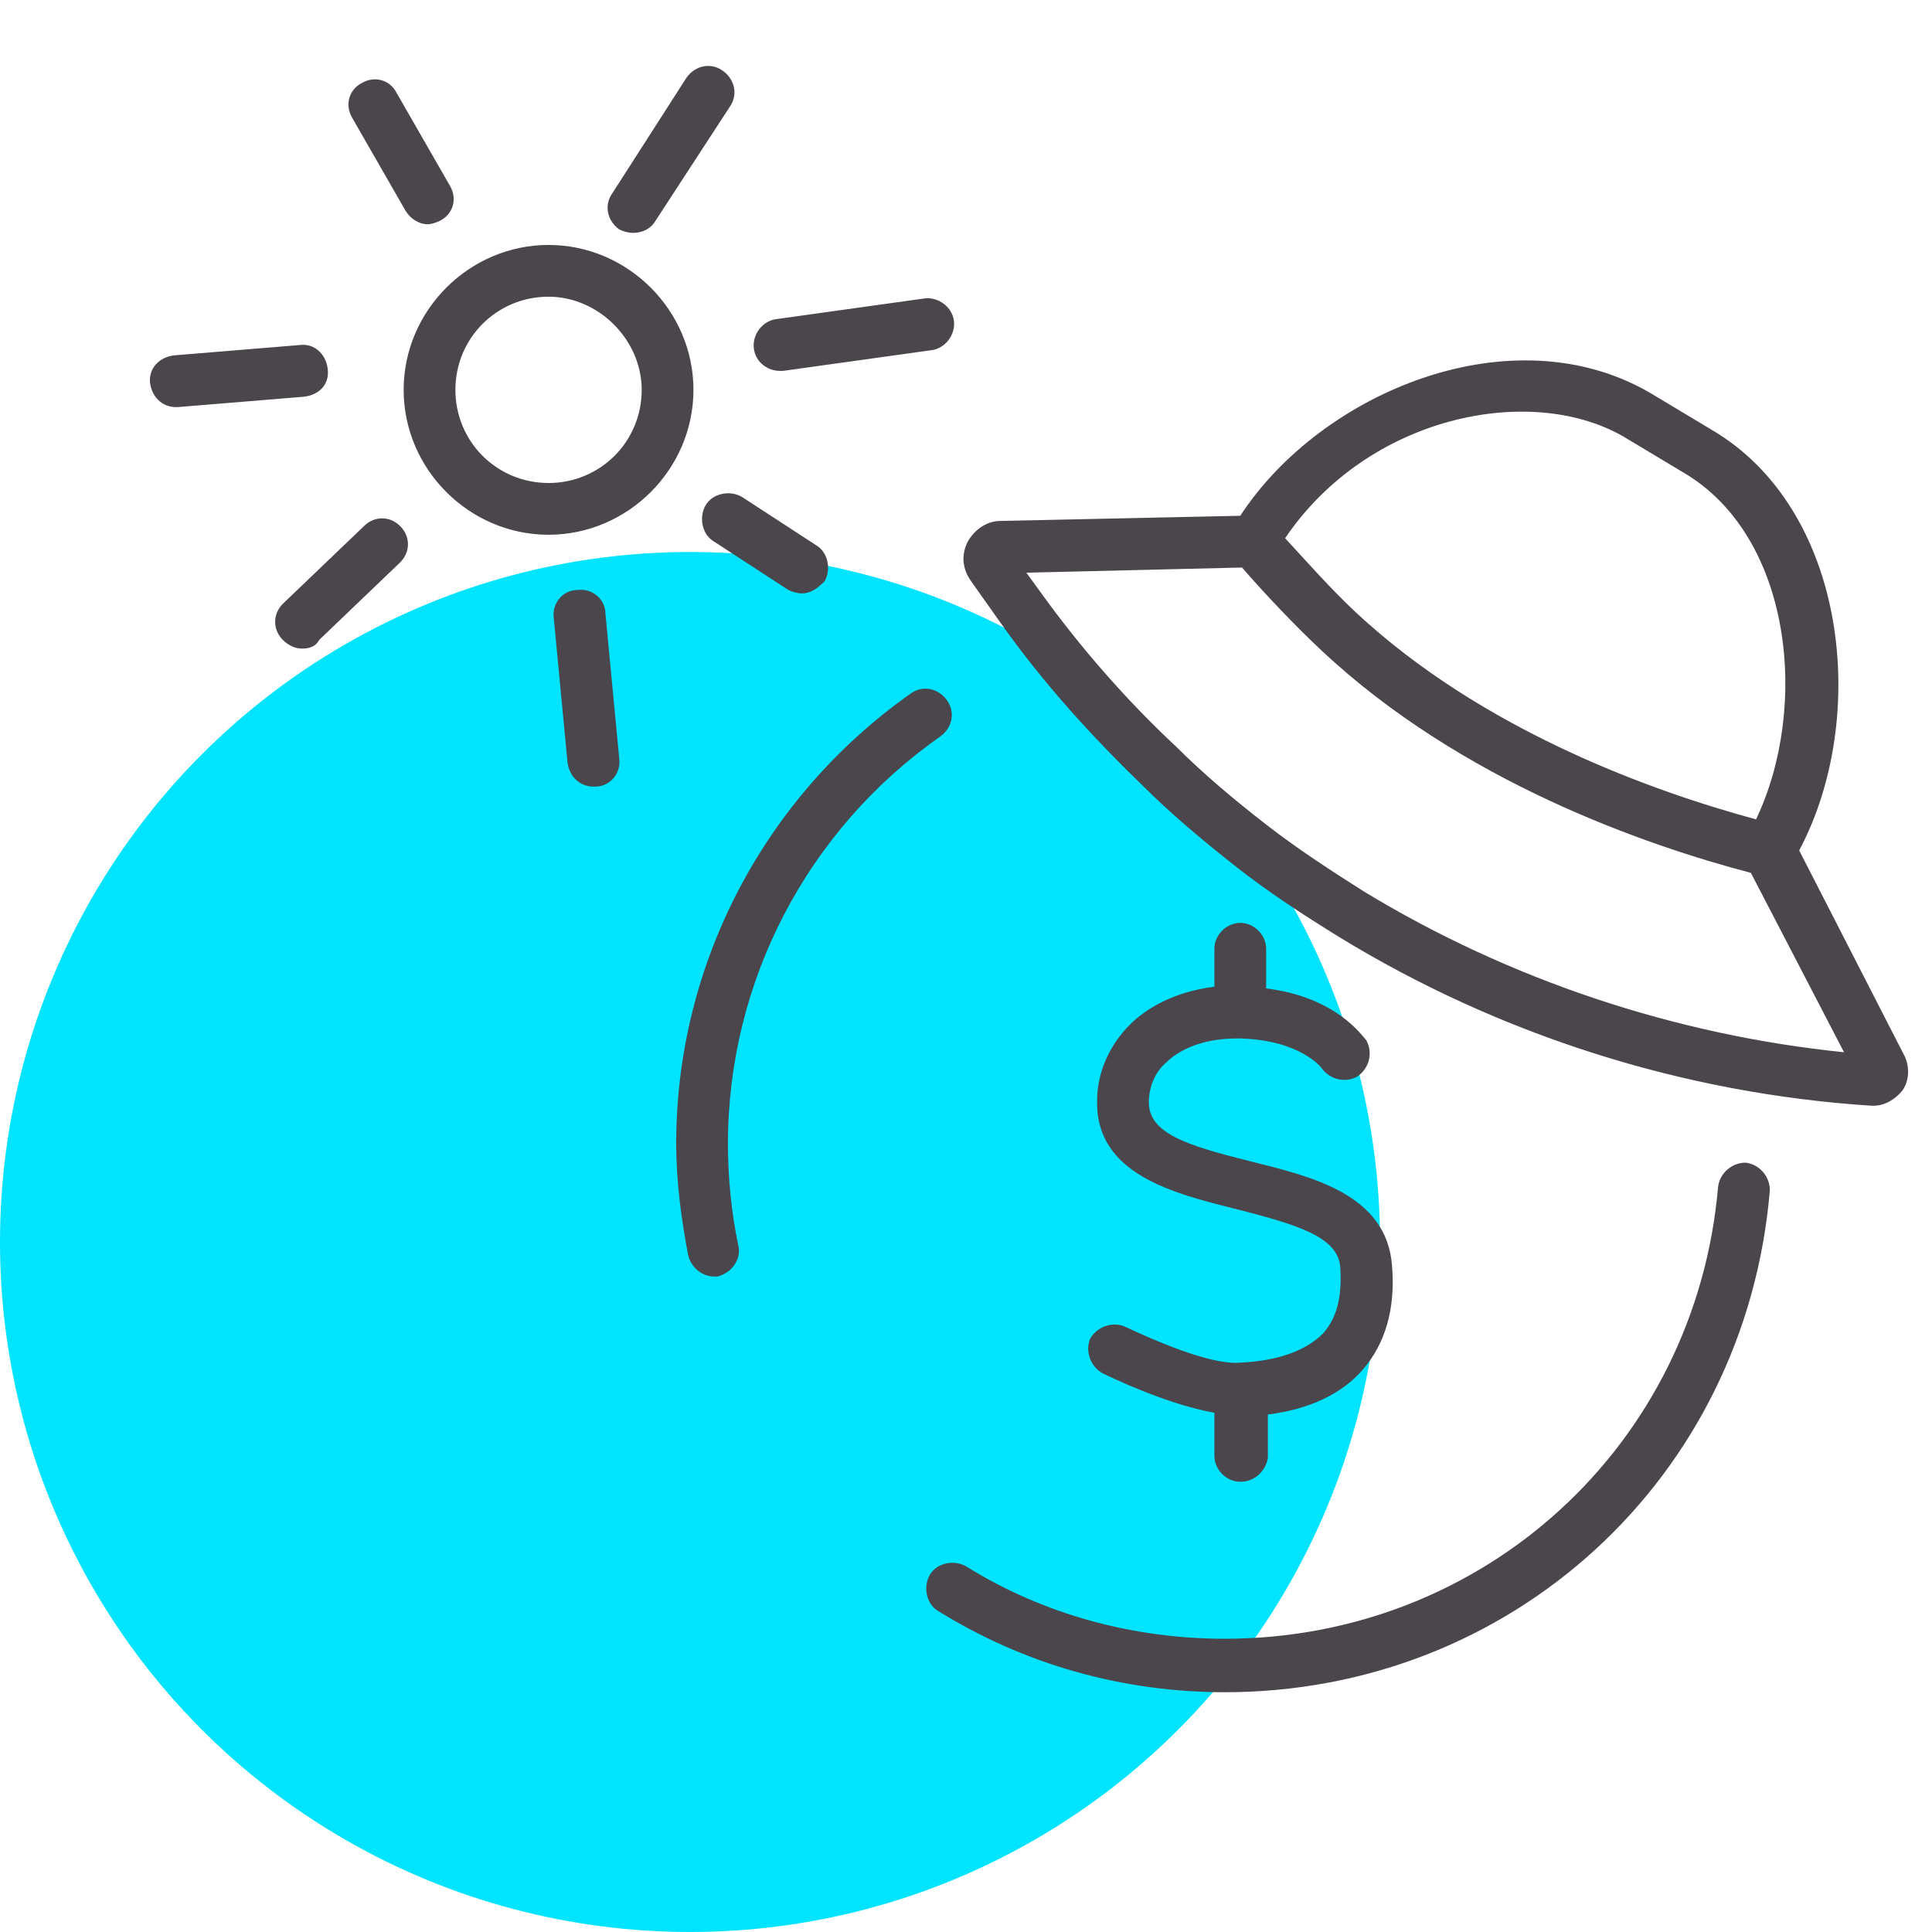
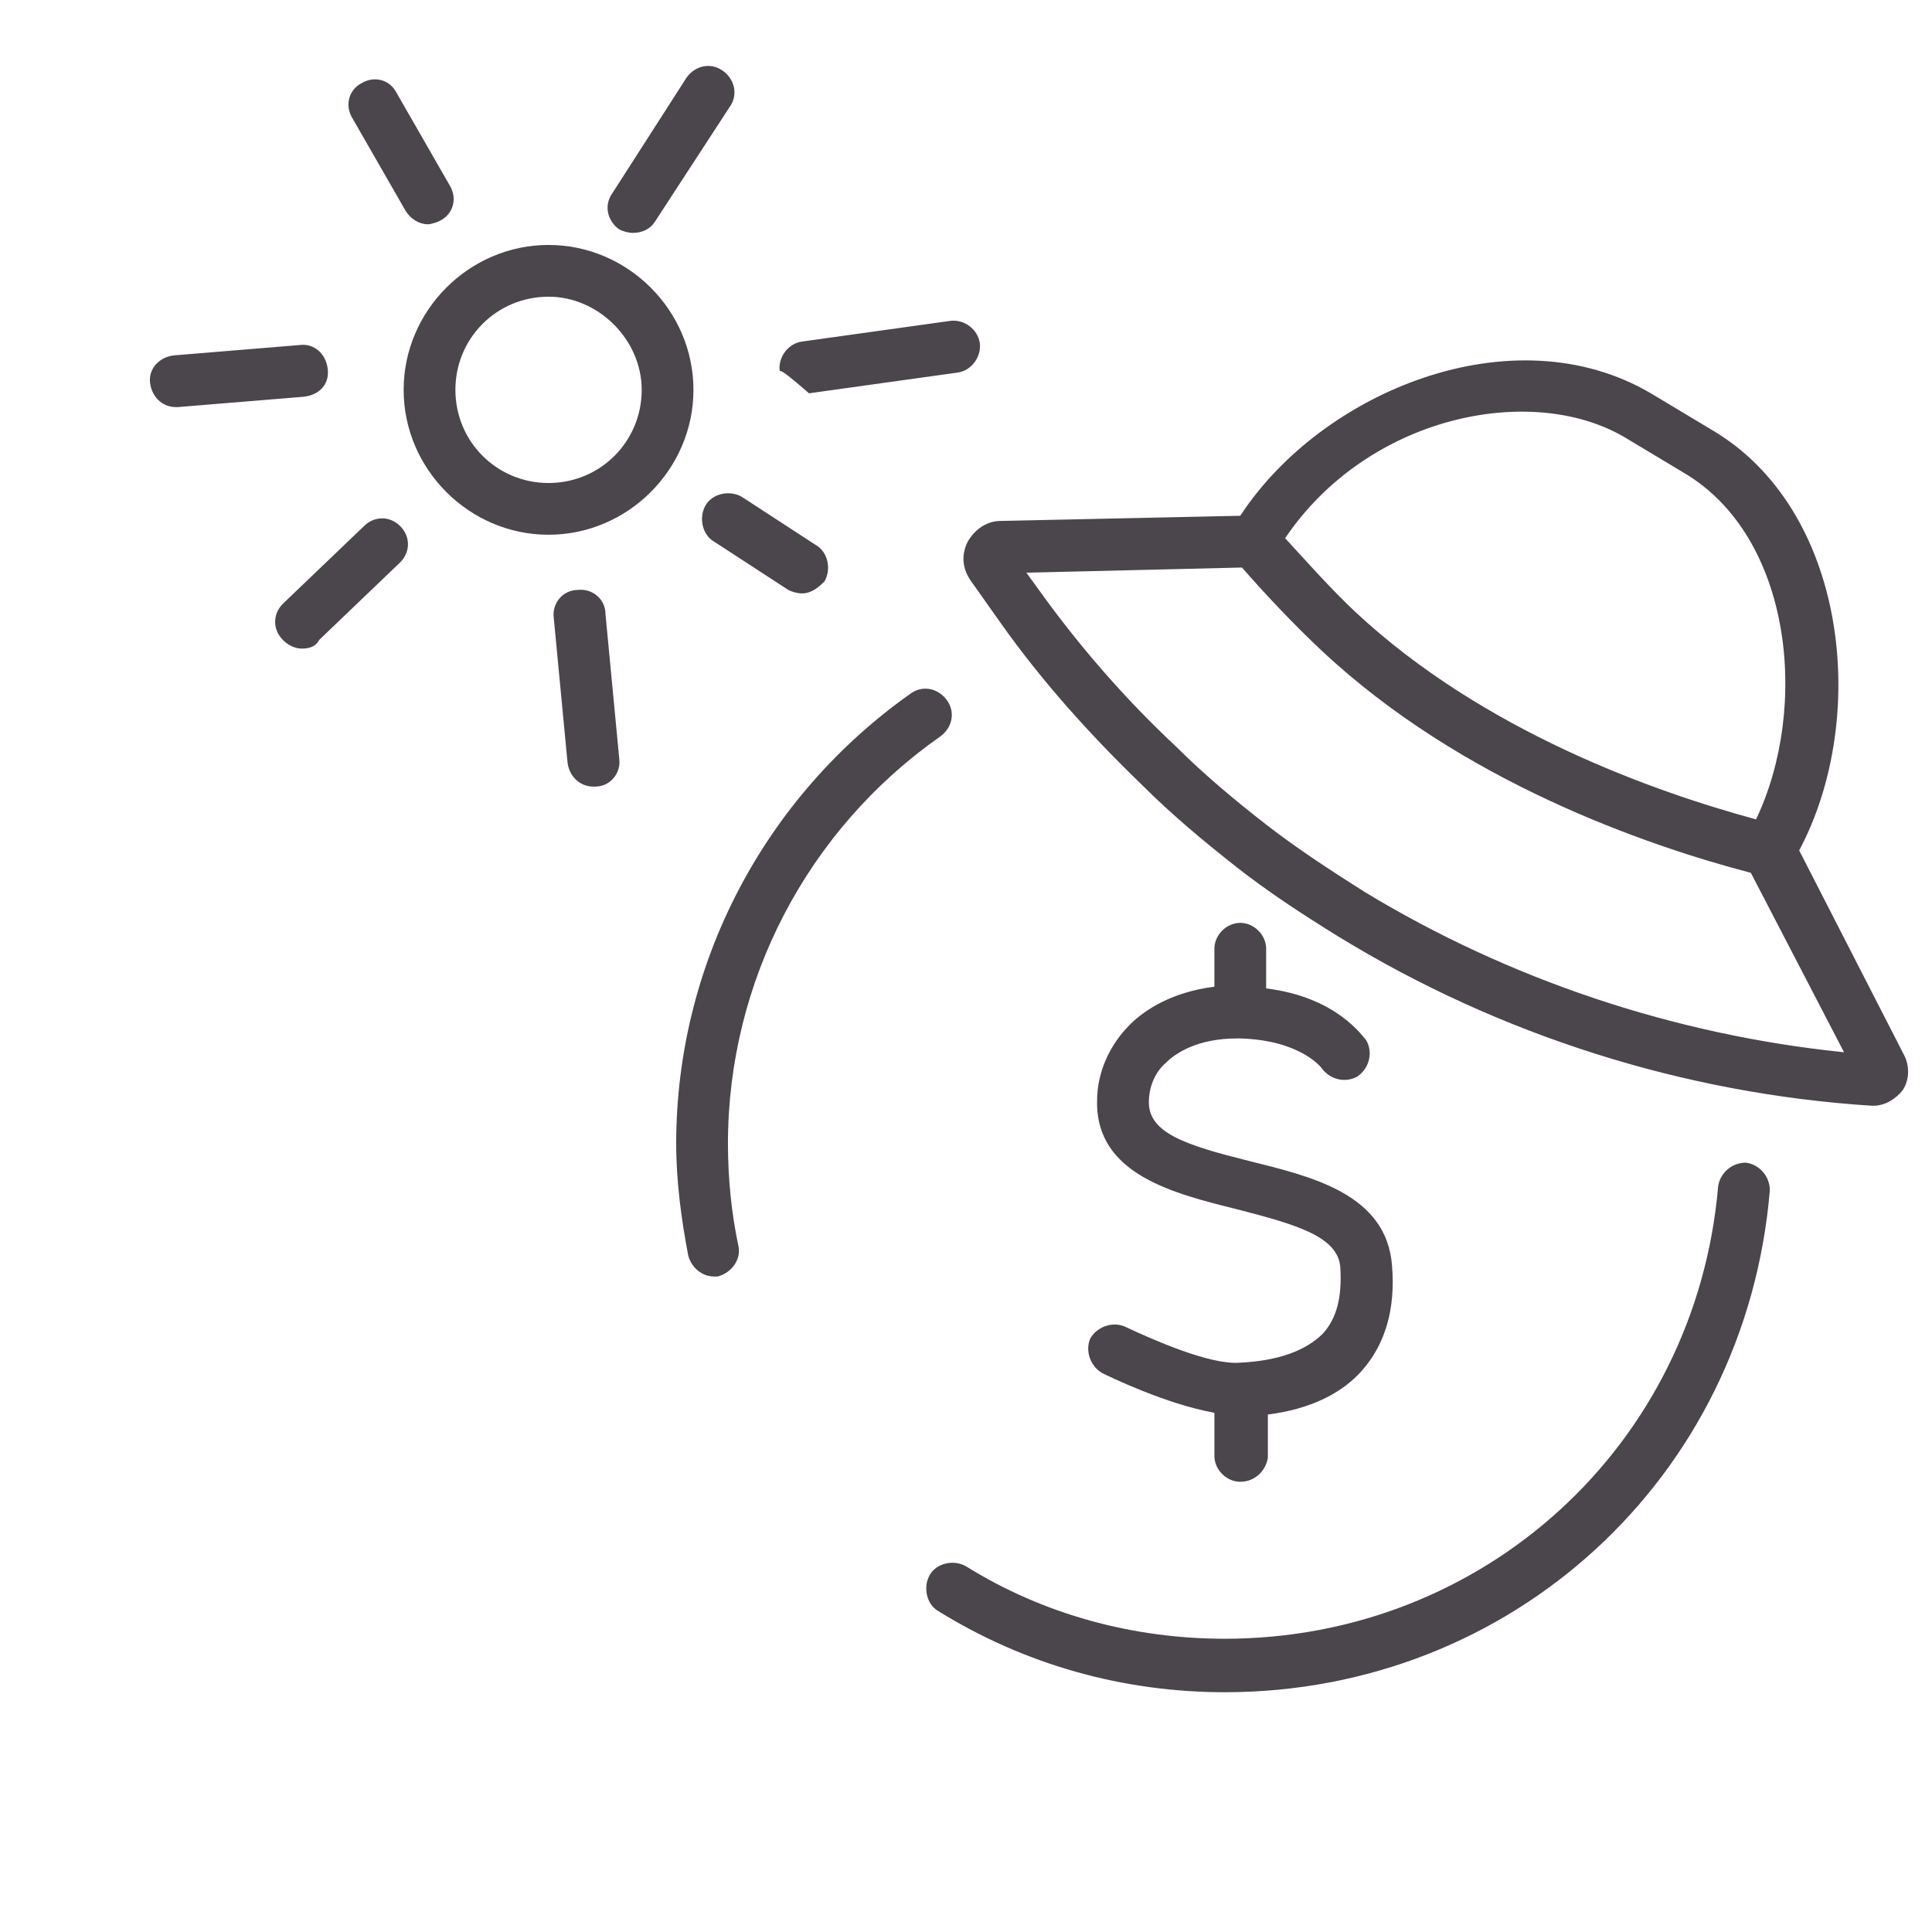
<svg xmlns="http://www.w3.org/2000/svg" version="1.1" id="Layer_1" x="0px" y="0px" viewBox="0 0 112 112" style="enable-background:new 0 0 112 112;" xml:space="preserve">
  <style type="text/css">
	.st0{fill:#00E4FF;}
	.st1{fill:#4B454C;}
</style>
-   <circle id="icon-bg" class="st0" cx="40" cy="72" r="40" />
-   <path id="icon" class="st1" d="M71,98.1c-5.9,0-11.6-1.6-16.6-4.7c-0.7-0.4-0.9-1.4-0.5-2.1s1.4-0.9,2.1-0.5c4.5,2.8,9.7,4.2,15,4.2  c15,0,27.3-11.2,28.6-26.2c0.1-0.8,0.8-1.4,1.6-1.4c0.8,0.1,1.4,0.8,1.4,1.6C101.2,85.7,87.6,98.1,71,98.1z M71.9,85.9  c-0.8,0-1.5-0.7-1.5-1.5l0-2.5c-2.8-0.5-6.1-2.1-6.5-2.3c-0.7-0.4-1-1.3-0.7-2c0.4-0.7,1.3-1,2-0.7c1.7,0.8,4.9,2.2,6.6,2.1  c2.3-0.1,3.9-0.7,4.9-1.7c0.8-0.9,1.1-2.1,1-3.8c-0.1-1.8-2.5-2.5-6-3.4c-3.6-0.9-8.2-2-8.1-6.3c0-1.6,0.7-3.2,1.9-4.4  c0.9-0.9,2.5-1.9,4.9-2.2l0-2.2c0-0.8,0.7-1.5,1.5-1.5c0,0,0,0,0,0c0.8,0,1.5,0.7,1.5,1.5l0,2.3c4.1,0.5,5.6,2.8,5.8,3  c0.4,0.7,0.2,1.6-0.5,2.1c-0.7,0.4-1.6,0.2-2.1-0.5c0,0-1.2-1.6-4.7-1.7c-0.1,0-0.1,0-0.2,0c-2.2,0-3.5,0.8-4.1,1.4  c-0.7,0.6-1,1.5-1,2.3c0,1.8,2.2,2.5,5.8,3.4c3.6,0.9,8,1.9,8.3,6.1c0.2,2.5-0.4,4.5-1.7,6c-1.2,1.4-3.1,2.3-5.5,2.6l0,2.5  C73.4,85.2,72.8,85.9,71.9,85.9C71.9,85.9,71.9,85.9,71.9,85.9z M41.4,74c-0.7,0-1.3-0.5-1.5-1.2c-0.4-2.1-0.7-4.3-0.7-6.5  c0-10.4,5.1-20.1,13.6-26.1c0.7-0.5,1.6-0.3,2.1,0.4c0.5,0.7,0.3,1.6-0.4,2.1c-7.7,5.4-12.3,14.2-12.3,23.6c0,2,0.2,4,0.6,5.9  c0.2,0.8-0.4,1.6-1.2,1.8C41.6,74,41.5,74,41.4,74z M108.6,64.1c0,0-0.1,0-0.1,0c-10.9-0.7-21.6-4.1-30.9-9.8  c-2.1-1.3-4.1-2.6-6-4.1c-1.9-1.5-3.7-3-5.4-4.7c-3-2.9-5.8-6-8.2-9.4l-1.7-2.4c-0.5-0.7-0.6-1.5-0.2-2.3c0.4-0.7,1.1-1.2,1.9-1.2  l13.9-0.3c4.7-7.2,15.8-11.8,23.8-7.1l3.5,2.1c7.9,4.6,9.2,16.7,5.1,24.4l6.1,11.9c0.3,0.6,0.3,1.4-0.1,2  C109.9,63.7,109.3,64.1,108.6,64.1z M107.7,62.5C107.7,62.5,107.7,62.5,107.7,62.5L107.7,62.5z M59.5,33.2l0.8,1.1  c2.3,3.2,5,6.3,7.9,9c1.6,1.6,3.4,3.1,5.2,4.5c1.8,1.4,3.8,2.7,5.7,3.9c8.4,5.1,18,8.3,27.8,9.3l-5.4-10.4  c-6.1-1.6-16.8-5.3-24.9-12.9c-1.5-1.4-3.3-3.3-4.6-4.8L59.5,33.2z M74.5,31.2c1.2,1.3,2.7,3,4.1,4.3c7.4,6.9,17.3,10.4,23.2,12  c3.1-6.5,2.1-16.4-4.2-20.1l-3.5-2.1C88.7,22.2,79.3,24.1,74.5,31.2z M34.4,45.6c-0.8,0-1.4-0.6-1.5-1.4l-0.8-8.4  c-0.1-0.8,0.5-1.6,1.4-1.6c0.8-0.1,1.6,0.5,1.6,1.4l0.8,8.4c0.1,0.8-0.5,1.6-1.4,1.6C34.5,45.6,34.4,45.6,34.4,45.6z M17.5,37.6  c-0.4,0-0.8-0.2-1.1-0.5c-0.6-0.6-0.6-1.5,0-2.1l4.7-4.5c0.6-0.6,1.5-0.6,2.1,0c0.6,0.6,0.6,1.5,0,2.1l-4.7,4.5  C18.3,37.5,17.9,37.6,17.5,37.6z M46.5,34.4c-0.3,0-0.6-0.1-0.8-0.2l-4.3-2.8c-0.7-0.4-0.9-1.4-0.5-2.1c0.4-0.7,1.4-0.9,2.1-0.5  l4.3,2.8c0.7,0.4,0.9,1.4,0.5,2.1C47.4,34.1,47,34.4,46.5,34.4z M31.8,31c-4.6,0-8.4-3.8-8.4-8.4s3.8-8.4,8.4-8.4s8.4,3.8,8.4,8.4  S36.4,31,31.8,31z M31.8,17.2c-3,0-5.4,2.4-5.4,5.4c0,3,2.4,5.4,5.4,5.4c3,0,5.4-2.4,5.4-5.4C37.2,19.7,34.7,17.2,31.8,17.2z   M10.2,23.6c-0.8,0-1.4-0.6-1.5-1.4c-0.1-0.8,0.5-1.5,1.4-1.6l7.3-0.6c0.8-0.1,1.5,0.5,1.6,1.4s-0.5,1.5-1.4,1.6l-7.3,0.6  C10.3,23.6,10.3,23.6,10.2,23.6z M45.2,21.5c-0.7,0-1.4-0.5-1.5-1.3c-0.1-0.8,0.5-1.6,1.3-1.7l8.6-1.2c0.8-0.1,1.6,0.5,1.7,1.3  c0.1,0.8-0.5,1.6-1.3,1.7l-8.6,1.2C45.4,21.5,45.3,21.5,45.2,21.5z M36.7,13.5c-0.3,0-0.6-0.1-0.8-0.2c-0.7-0.5-0.9-1.4-0.4-2.1  l4.3-6.7c0.5-0.7,1.4-0.9,2.1-0.4c0.7,0.5,0.9,1.4,0.4,2.1L38,12.8C37.7,13.3,37.2,13.5,36.7,13.5z M24.8,13c-0.5,0-1-0.3-1.3-0.8  l-3.1-5.4c-0.4-0.7-0.2-1.6,0.6-2c0.7-0.4,1.6-0.2,2,0.6l3.1,5.4c0.4,0.7,0.2,1.6-0.6,2C25.3,12.9,25,13,24.8,13z" />
+   <path id="icon" class="st1" d="M71,98.1c-5.9,0-11.6-1.6-16.6-4.7c-0.7-0.4-0.9-1.4-0.5-2.1s1.4-0.9,2.1-0.5c4.5,2.8,9.7,4.2,15,4.2  c15,0,27.3-11.2,28.6-26.2c0.1-0.8,0.8-1.4,1.6-1.4c0.8,0.1,1.4,0.8,1.4,1.6C101.2,85.7,87.6,98.1,71,98.1z M71.9,85.9  c-0.8,0-1.5-0.7-1.5-1.5l0-2.5c-2.8-0.5-6.1-2.1-6.5-2.3c-0.7-0.4-1-1.3-0.7-2c0.4-0.7,1.3-1,2-0.7c1.7,0.8,4.9,2.2,6.6,2.1  c2.3-0.1,3.9-0.7,4.9-1.7c0.8-0.9,1.1-2.1,1-3.8c-0.1-1.8-2.5-2.5-6-3.4c-3.6-0.9-8.2-2-8.1-6.3c0-1.6,0.7-3.2,1.9-4.4  c0.9-0.9,2.5-1.9,4.9-2.2l0-2.2c0-0.8,0.7-1.5,1.5-1.5c0,0,0,0,0,0c0.8,0,1.5,0.7,1.5,1.5l0,2.3c4.1,0.5,5.6,2.8,5.8,3  c0.4,0.7,0.2,1.6-0.5,2.1c-0.7,0.4-1.6,0.2-2.1-0.5c0,0-1.2-1.6-4.7-1.7c-0.1,0-0.1,0-0.2,0c-2.2,0-3.5,0.8-4.1,1.4  c-0.7,0.6-1,1.5-1,2.3c0,1.8,2.2,2.5,5.8,3.4c3.6,0.9,8,1.9,8.3,6.1c0.2,2.5-0.4,4.5-1.7,6c-1.2,1.4-3.1,2.3-5.5,2.6l0,2.5  C73.4,85.2,72.8,85.9,71.9,85.9C71.9,85.9,71.9,85.9,71.9,85.9z M41.4,74c-0.7,0-1.3-0.5-1.5-1.2c-0.4-2.1-0.7-4.3-0.7-6.5  c0-10.4,5.1-20.1,13.6-26.1c0.7-0.5,1.6-0.3,2.1,0.4c0.5,0.7,0.3,1.6-0.4,2.1c-7.7,5.4-12.3,14.2-12.3,23.6c0,2,0.2,4,0.6,5.9  c0.2,0.8-0.4,1.6-1.2,1.8C41.6,74,41.5,74,41.4,74z M108.6,64.1c0,0-0.1,0-0.1,0c-10.9-0.7-21.6-4.1-30.9-9.8  c-2.1-1.3-4.1-2.6-6-4.1c-1.9-1.5-3.7-3-5.4-4.7c-3-2.9-5.8-6-8.2-9.4l-1.7-2.4c-0.5-0.7-0.6-1.5-0.2-2.3c0.4-0.7,1.1-1.2,1.9-1.2  l13.9-0.3c4.7-7.2,15.8-11.8,23.8-7.1l3.5,2.1c7.9,4.6,9.2,16.7,5.1,24.4l6.1,11.9c0.3,0.6,0.3,1.4-0.1,2  C109.9,63.7,109.3,64.1,108.6,64.1z M107.7,62.5C107.7,62.5,107.7,62.5,107.7,62.5L107.7,62.5z M59.5,33.2l0.8,1.1  c2.3,3.2,5,6.3,7.9,9c1.6,1.6,3.4,3.1,5.2,4.5c1.8,1.4,3.8,2.7,5.7,3.9c8.4,5.1,18,8.3,27.8,9.3l-5.4-10.4  c-6.1-1.6-16.8-5.3-24.9-12.9c-1.5-1.4-3.3-3.3-4.6-4.8L59.5,33.2z M74.5,31.2c1.2,1.3,2.7,3,4.1,4.3c7.4,6.9,17.3,10.4,23.2,12  c3.1-6.5,2.1-16.4-4.2-20.1l-3.5-2.1C88.7,22.2,79.3,24.1,74.5,31.2z M34.4,45.6c-0.8,0-1.4-0.6-1.5-1.4l-0.8-8.4  c-0.1-0.8,0.5-1.6,1.4-1.6c0.8-0.1,1.6,0.5,1.6,1.4l0.8,8.4c0.1,0.8-0.5,1.6-1.4,1.6C34.5,45.6,34.4,45.6,34.4,45.6z M17.5,37.6  c-0.4,0-0.8-0.2-1.1-0.5c-0.6-0.6-0.6-1.5,0-2.1l4.7-4.5c0.6-0.6,1.5-0.6,2.1,0c0.6,0.6,0.6,1.5,0,2.1l-4.7,4.5  C18.3,37.5,17.9,37.6,17.5,37.6z M46.5,34.4c-0.3,0-0.6-0.1-0.8-0.2l-4.3-2.8c-0.7-0.4-0.9-1.4-0.5-2.1c0.4-0.7,1.4-0.9,2.1-0.5  l4.3,2.8c0.7,0.4,0.9,1.4,0.5,2.1C47.4,34.1,47,34.4,46.5,34.4z M31.8,31c-4.6,0-8.4-3.8-8.4-8.4s3.8-8.4,8.4-8.4s8.4,3.8,8.4,8.4  S36.4,31,31.8,31z M31.8,17.2c-3,0-5.4,2.4-5.4,5.4c0,3,2.4,5.4,5.4,5.4c3,0,5.4-2.4,5.4-5.4C37.2,19.7,34.7,17.2,31.8,17.2z   M10.2,23.6c-0.8,0-1.4-0.6-1.5-1.4c-0.1-0.8,0.5-1.5,1.4-1.6l7.3-0.6c0.8-0.1,1.5,0.5,1.6,1.4s-0.5,1.5-1.4,1.6l-7.3,0.6  C10.3,23.6,10.3,23.6,10.2,23.6z M45.2,21.5c-0.1-0.8,0.5-1.6,1.3-1.7l8.6-1.2c0.8-0.1,1.6,0.5,1.7,1.3  c0.1,0.8-0.5,1.6-1.3,1.7l-8.6,1.2C45.4,21.5,45.3,21.5,45.2,21.5z M36.7,13.5c-0.3,0-0.6-0.1-0.8-0.2c-0.7-0.5-0.9-1.4-0.4-2.1  l4.3-6.7c0.5-0.7,1.4-0.9,2.1-0.4c0.7,0.5,0.9,1.4,0.4,2.1L38,12.8C37.7,13.3,37.2,13.5,36.7,13.5z M24.8,13c-0.5,0-1-0.3-1.3-0.8  l-3.1-5.4c-0.4-0.7-0.2-1.6,0.6-2c0.7-0.4,1.6-0.2,2,0.6l3.1,5.4c0.4,0.7,0.2,1.6-0.6,2C25.3,12.9,25,13,24.8,13z" />
</svg>